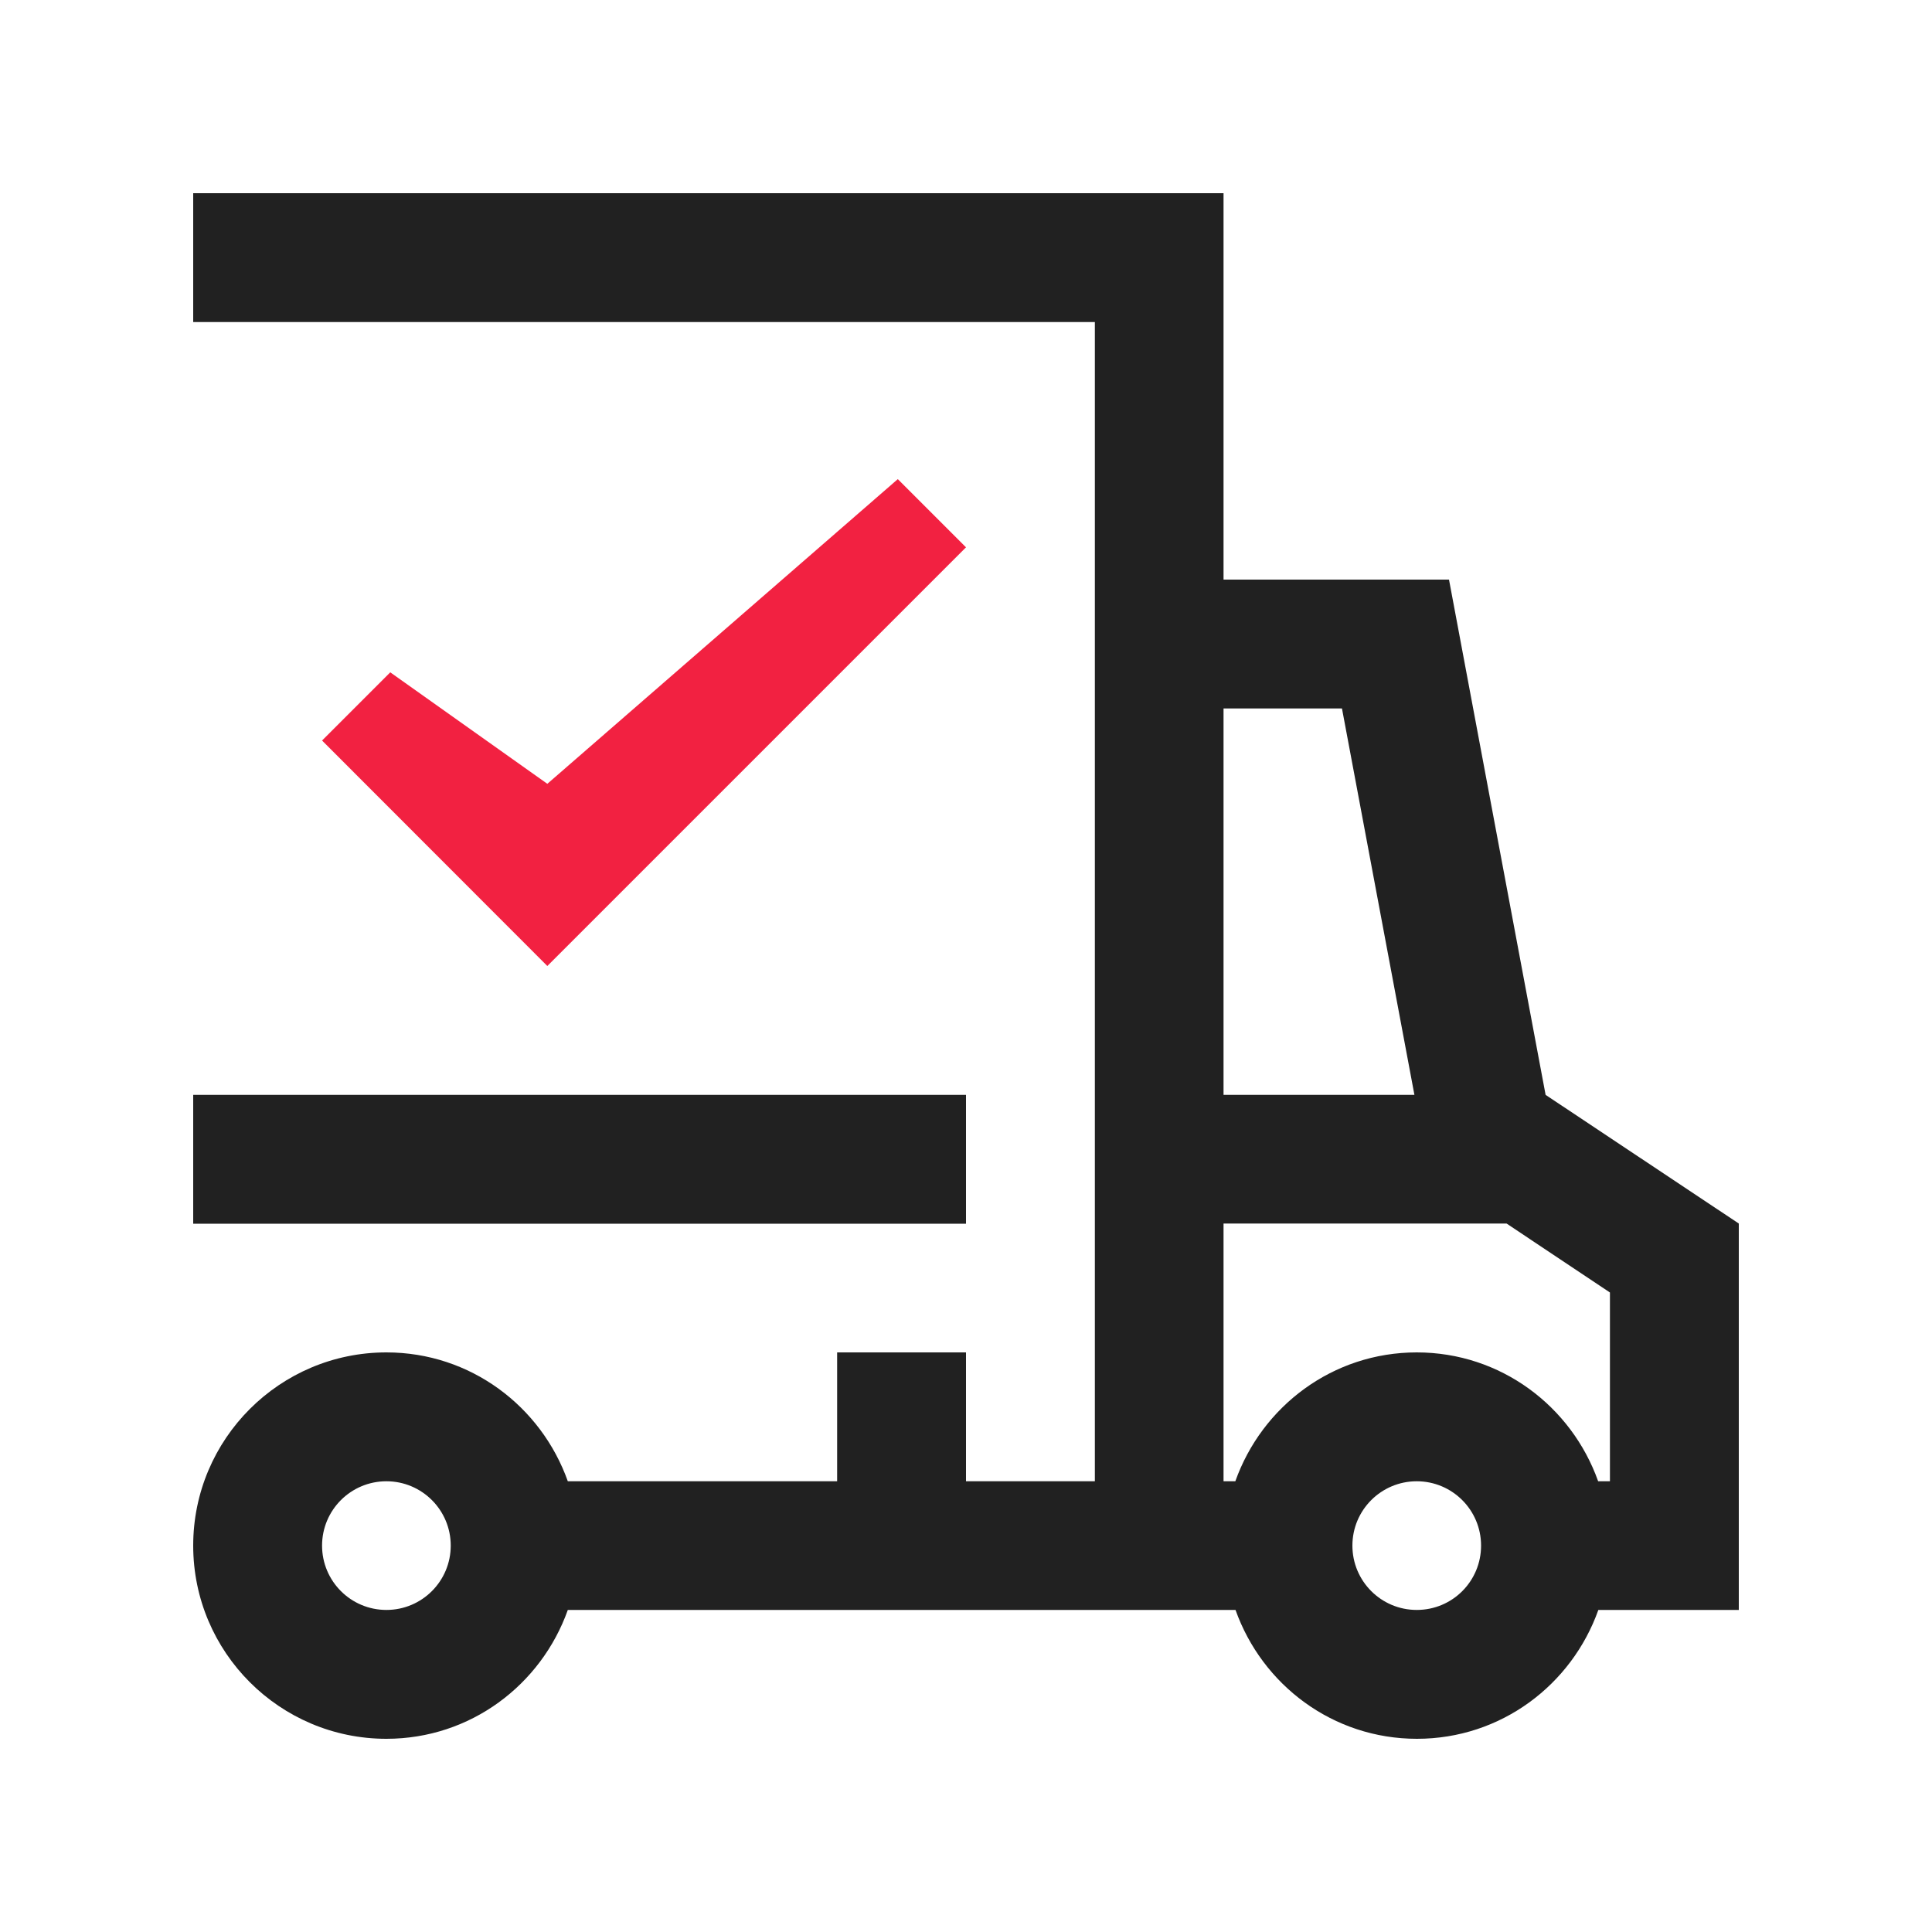
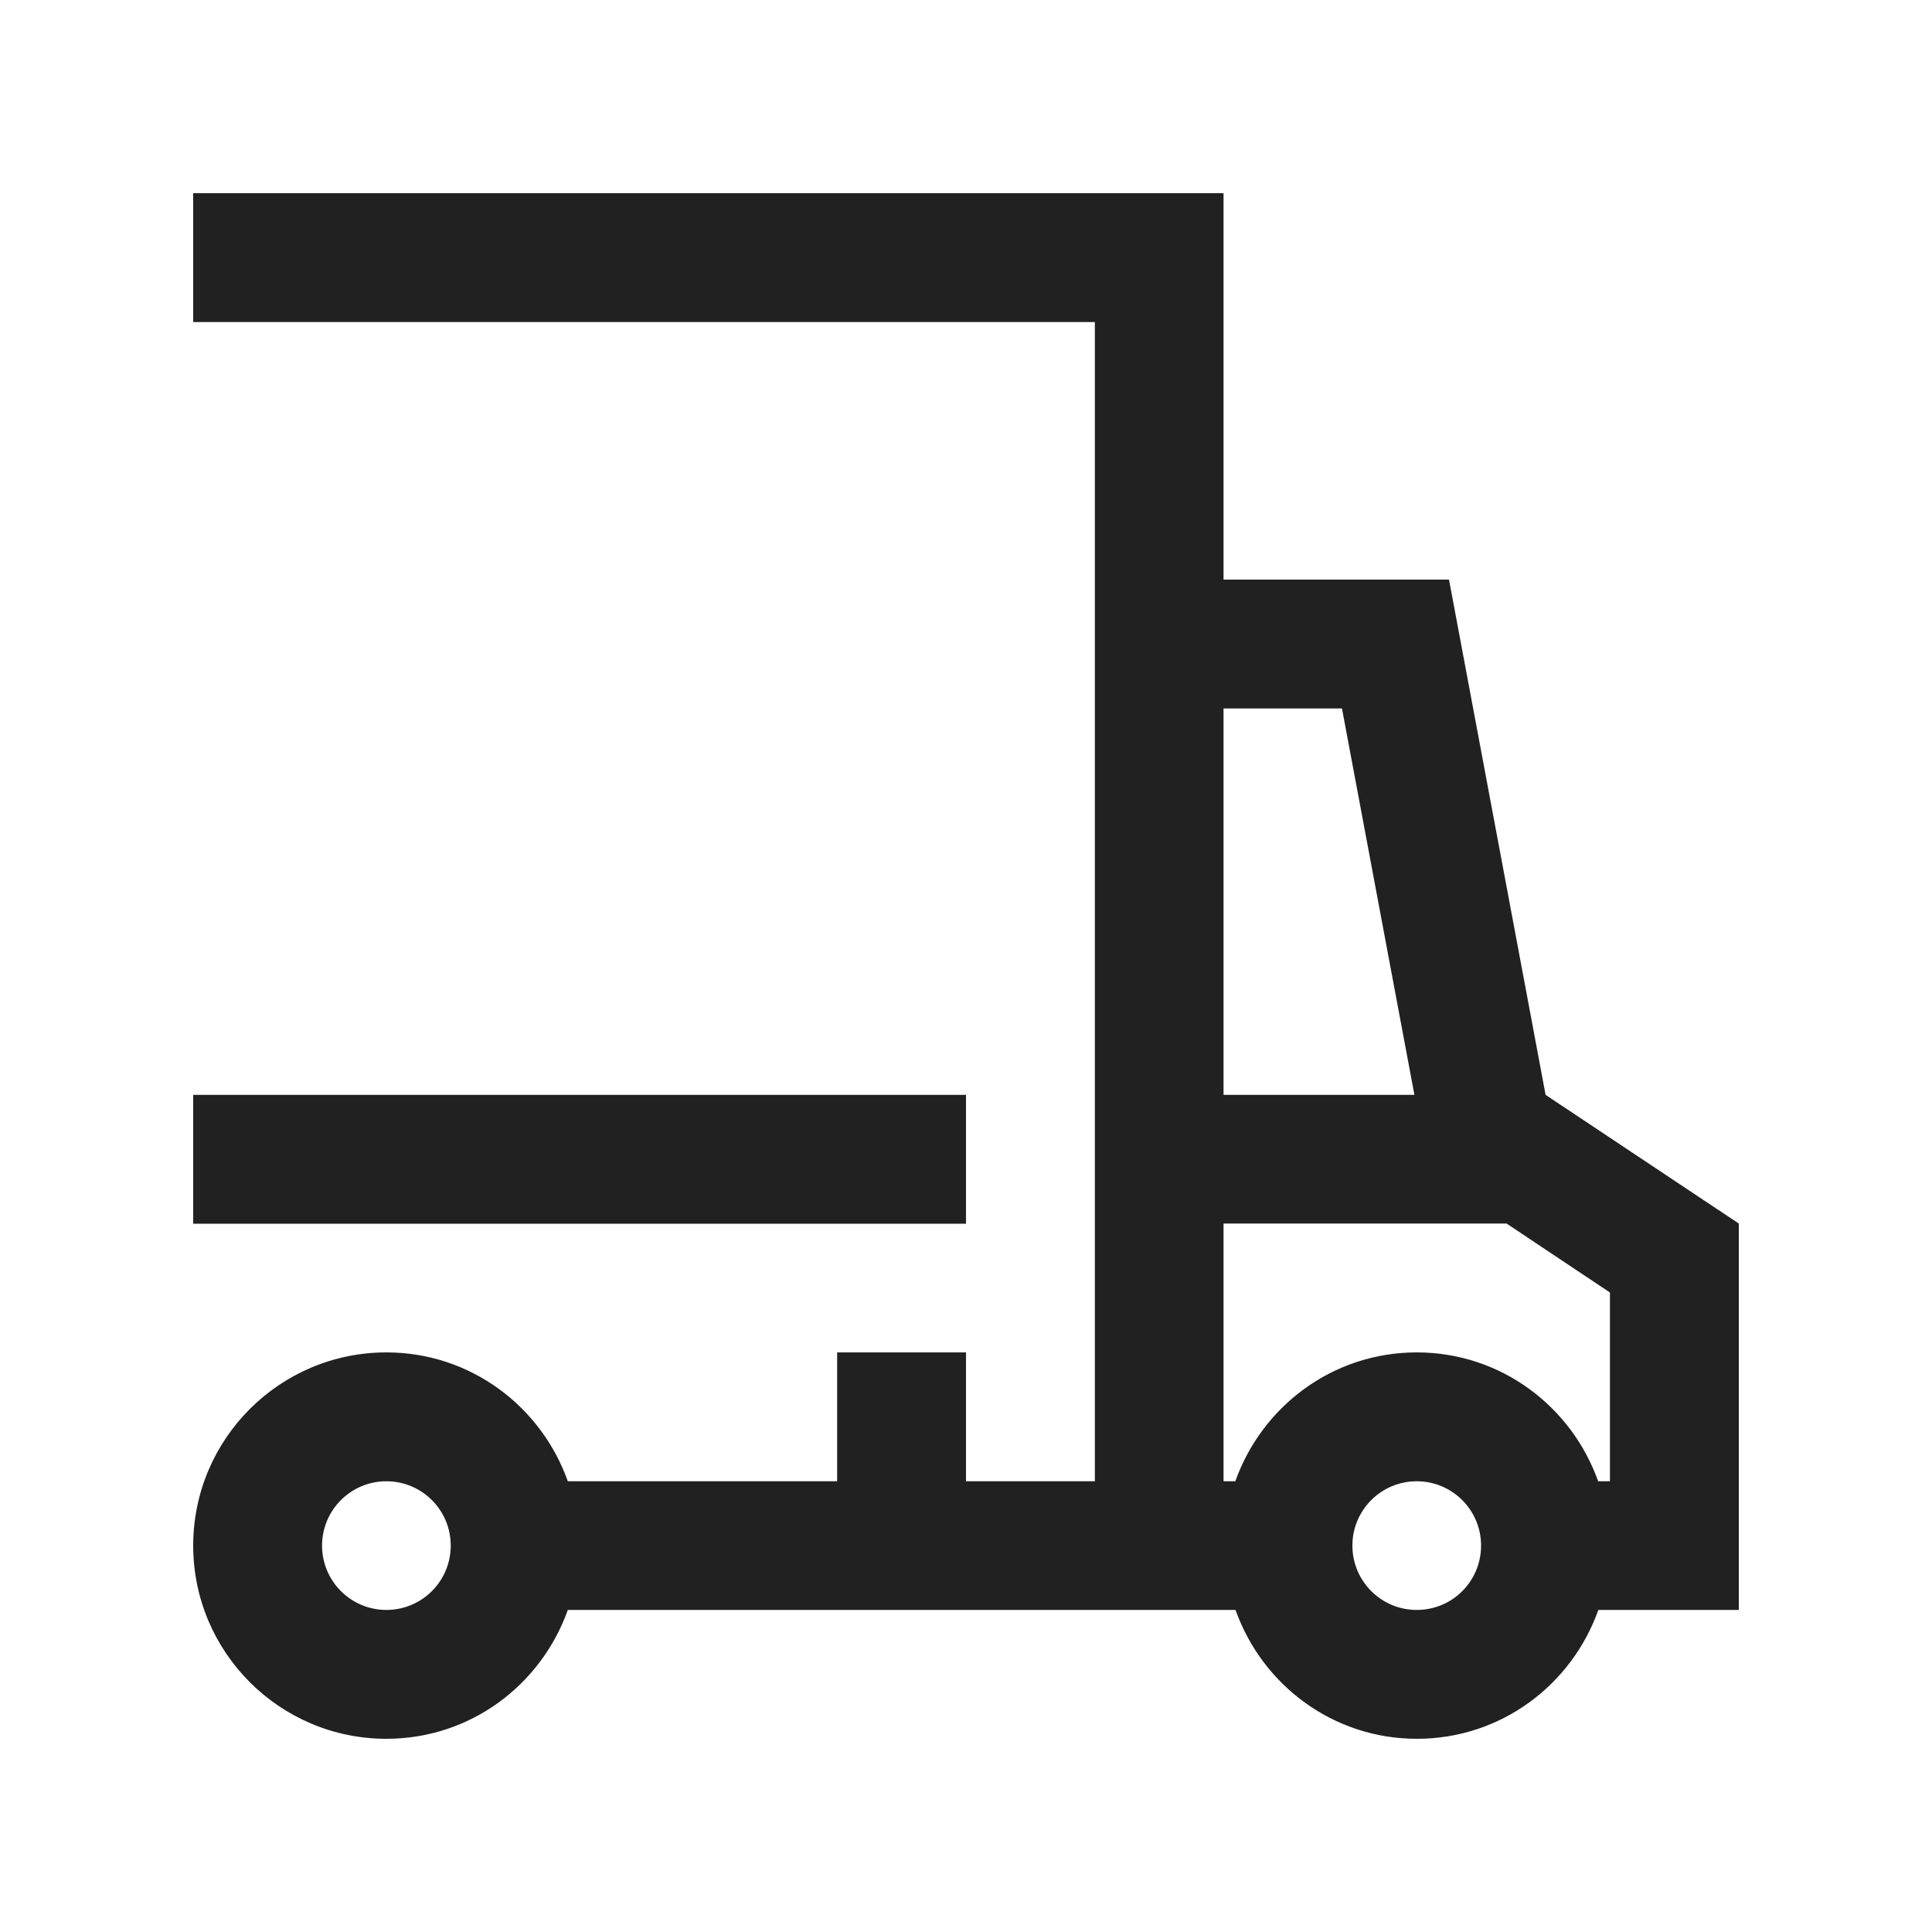
<svg xmlns="http://www.w3.org/2000/svg" xml:space="preserve" id="Layer_1" x="0" y="0" style="enable-background:new 0 0 100 100" viewBox="0 0 100 100">
  <style>.st0{fill:#212121}</style>
  <path d="M10 56.67h40v6.67H10z" class="st0" />
  <path d="M80 56.67 75 30H63.33V10H10v6.67h46.67v60H50V70h-6.67v6.67H29.39C28.01 72.79 24.35 70 20 70c-5.52 0-10 4.48-10 10s4.48 10 10 10c4.35 0 8.01-2.79 9.39-6.67h34.56c1.38 3.88 5.04 6.67 9.39 6.67s8.01-2.79 9.39-6.67H90v-20l-10-6.66zM20 83.33c-1.84 0-3.33-1.49-3.33-3.33s1.49-3.33 3.33-3.33 3.33 1.49 3.33 3.33-1.49 3.33-3.33 3.33zm43.33-46.66h6.13l3.75 20h-9.88v-20zm10 46.66C71.49 83.33 70 81.84 70 80s1.49-3.33 3.33-3.33 3.33 1.49 3.33 3.33-1.48 3.33-3.33 3.33zm10-6.66h-.61C81.34 72.79 77.68 70 73.33 70s-8.01 2.79-9.39 6.67h-.61V63.33h14.65l5.35 3.57v9.77z" class="st0" />
-   <path d="M16.67 38.33 28.33 50 50 28.33l-3.53-3.53-18.14 15.77-8.13-5.77z" style="fill:#f22141" />
</svg>